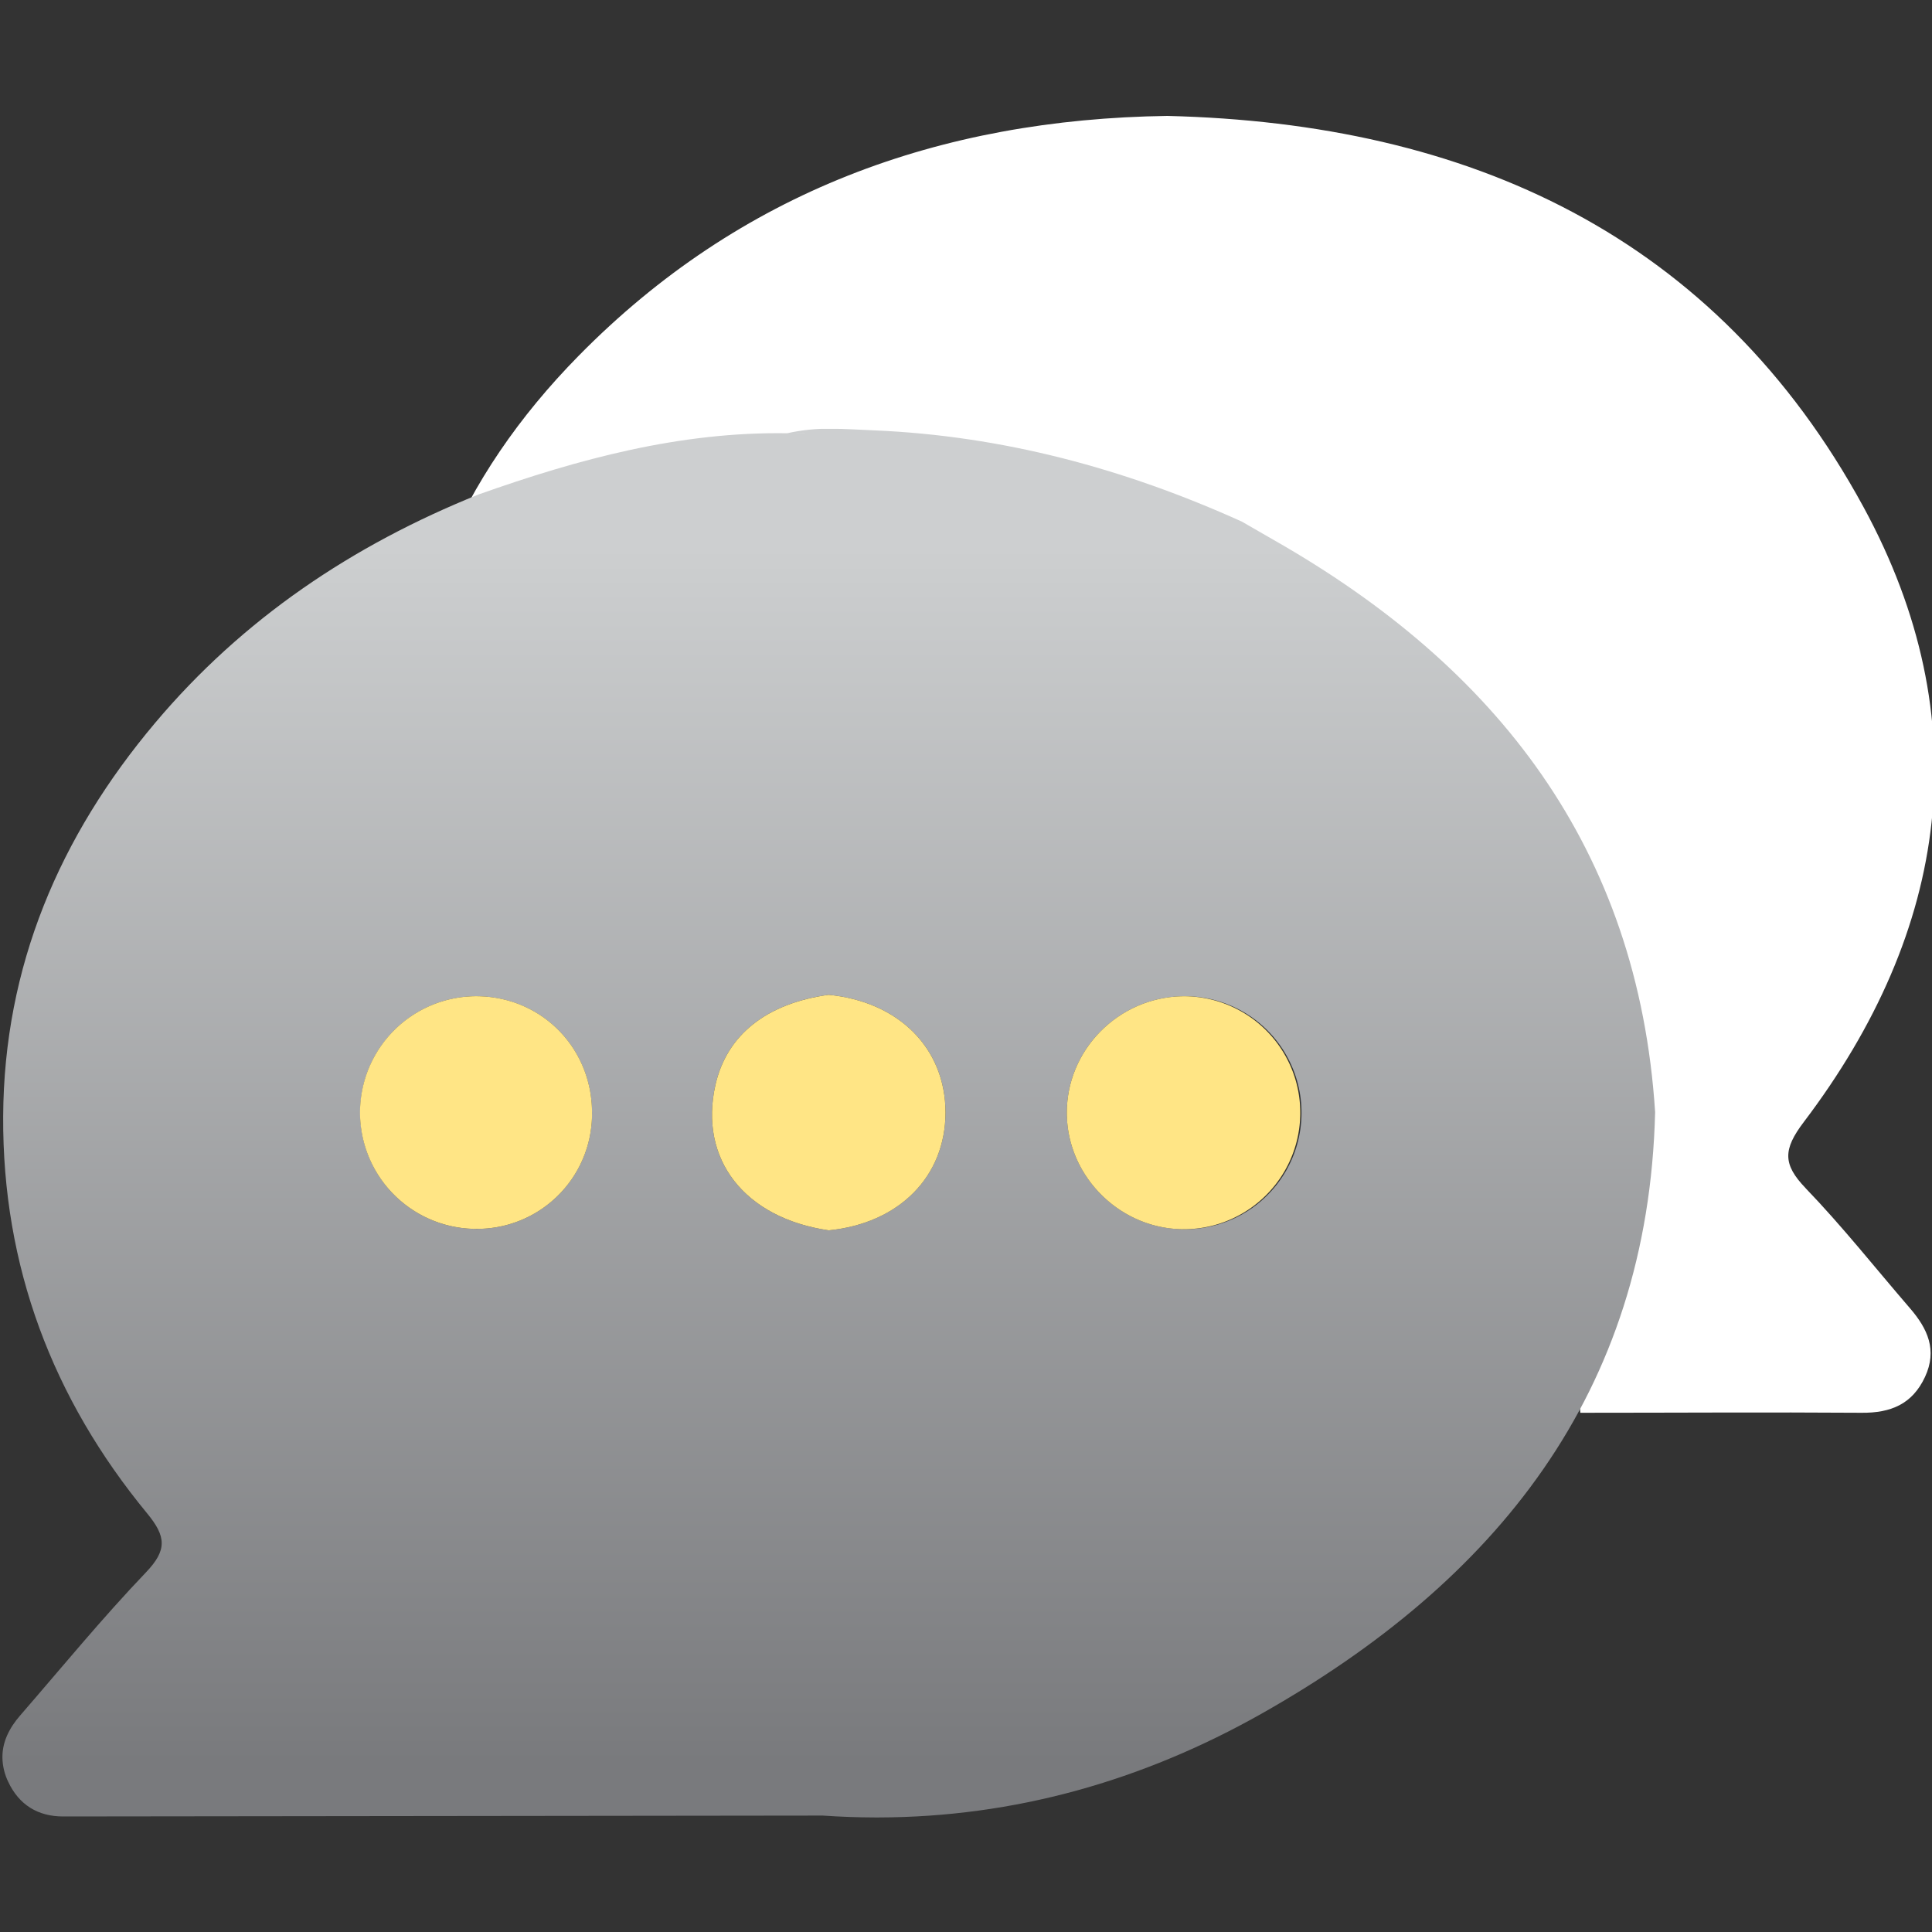
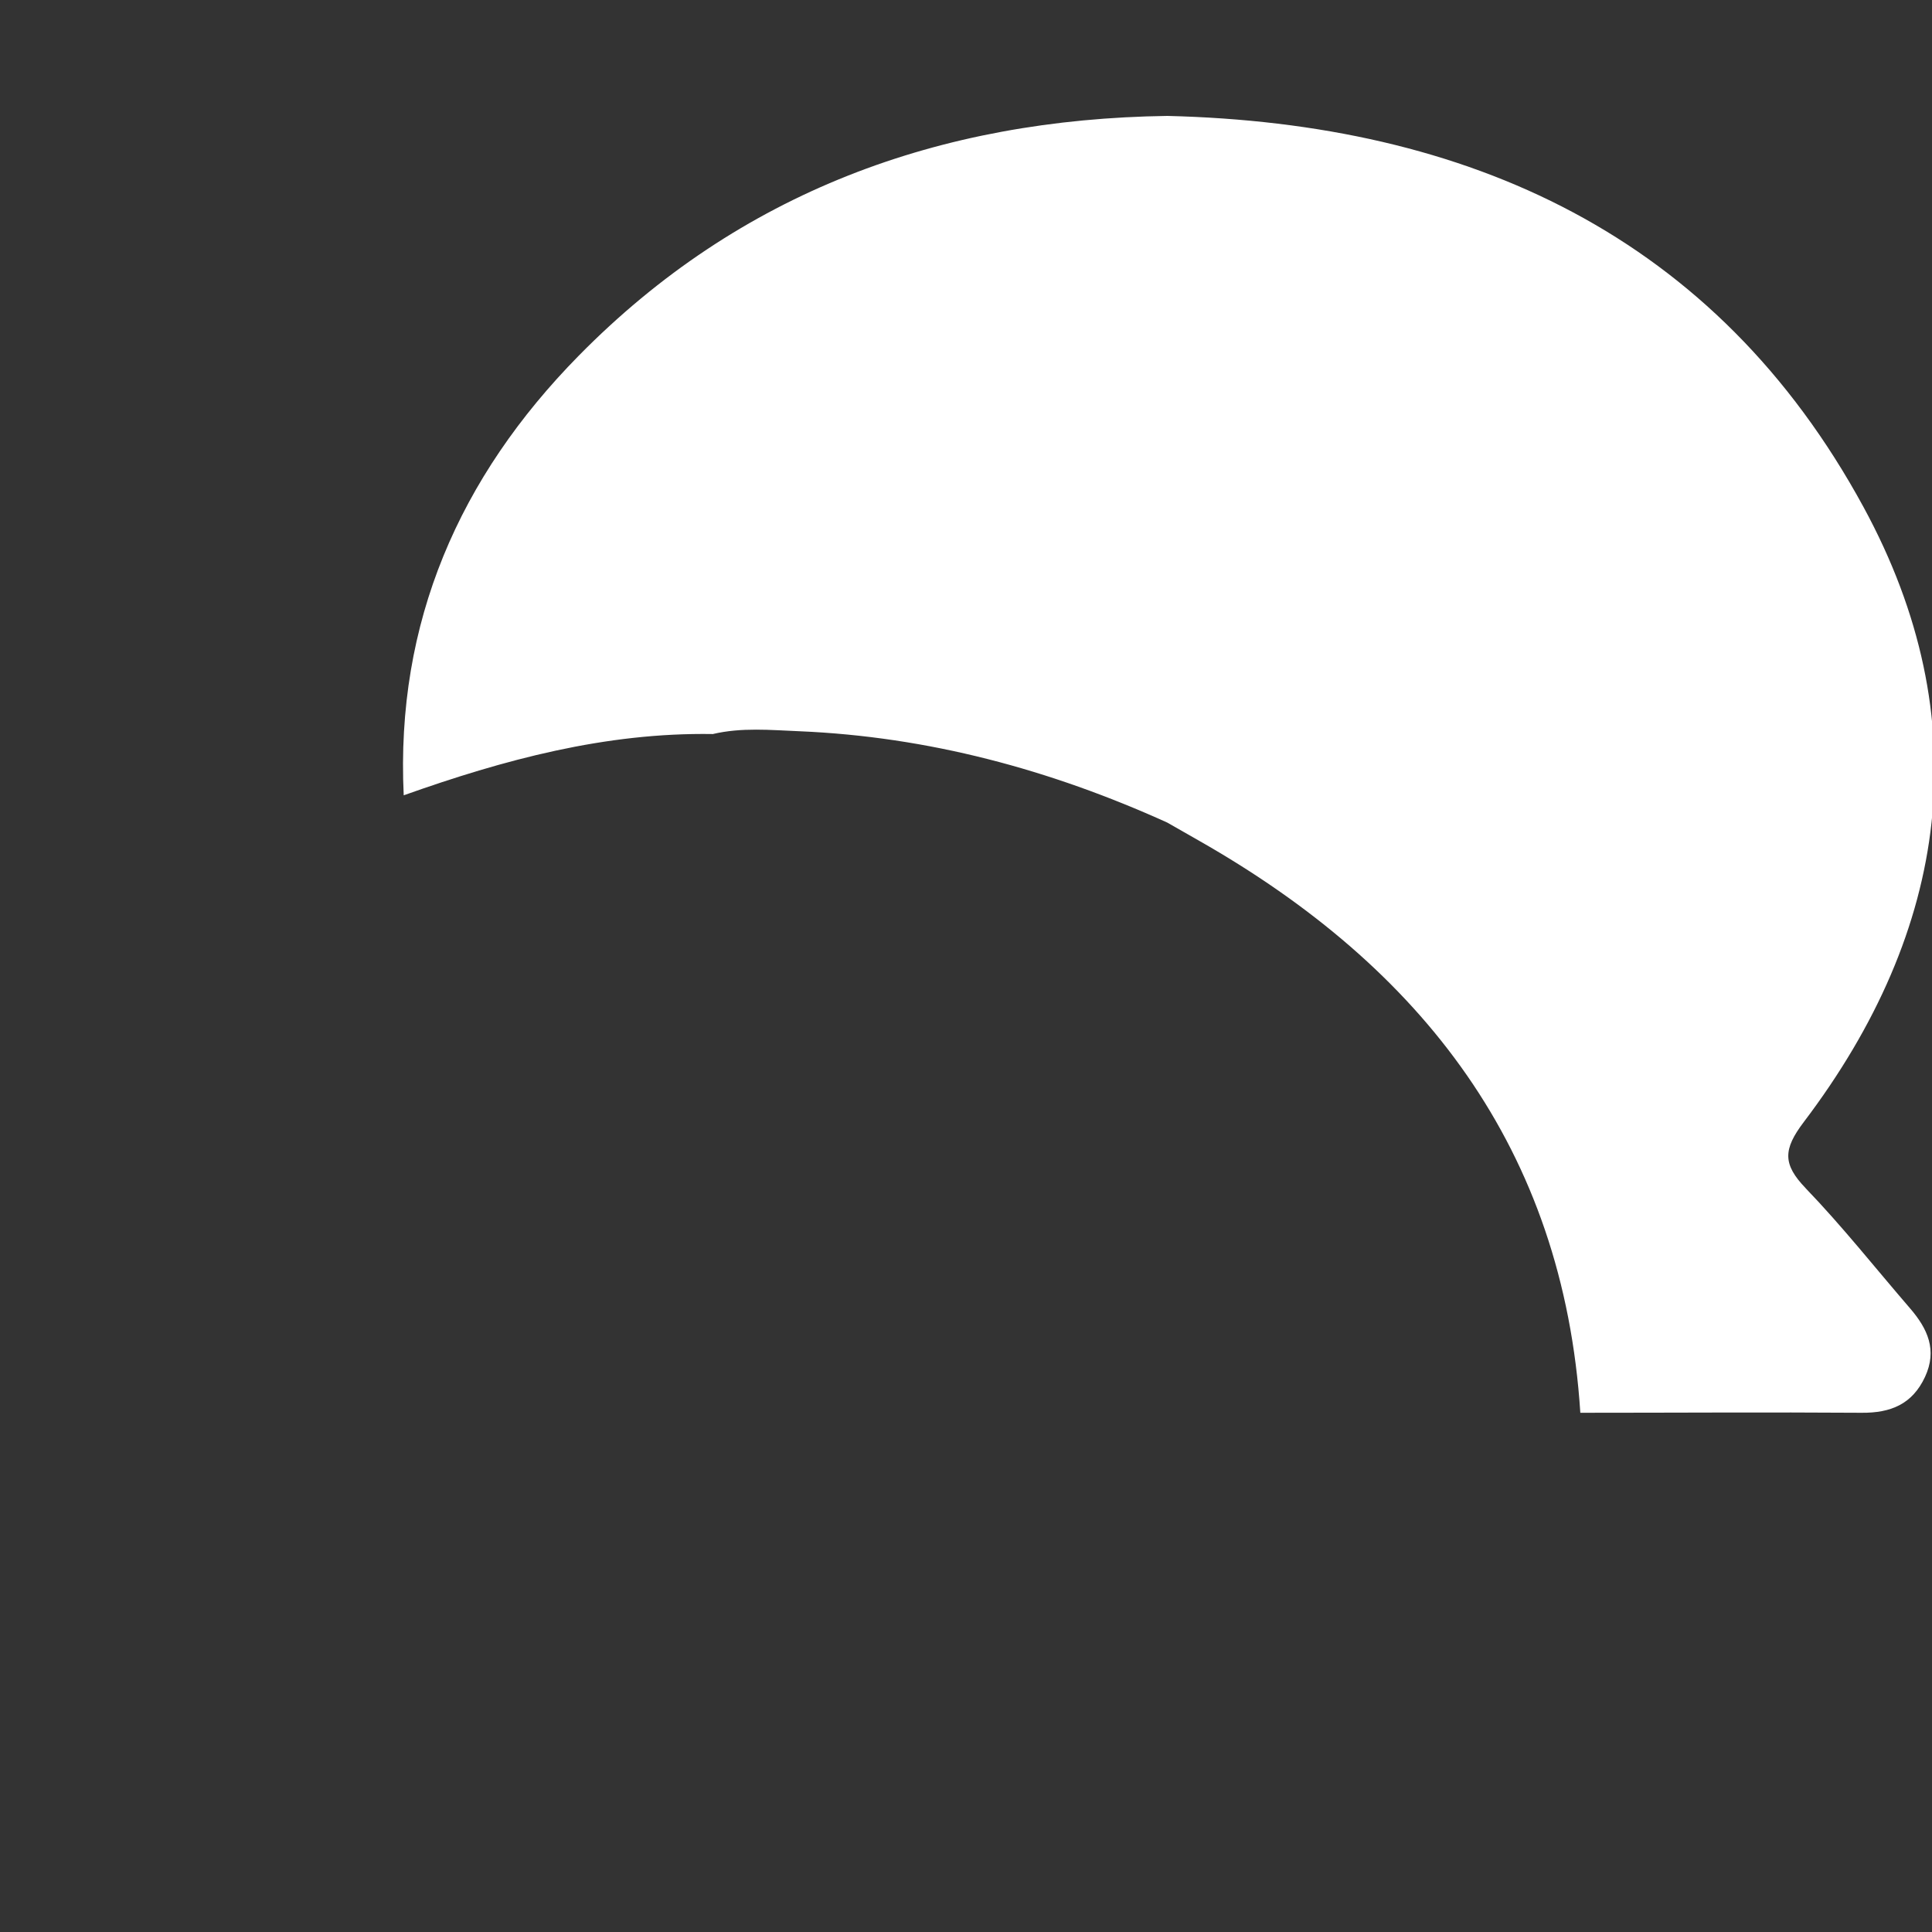
<svg xmlns="http://www.w3.org/2000/svg" id="Layer_1" data-name="Layer 1" viewBox="0 0 800 800">
  <rect x="0" y="0" width="800" height="800" fill="#333333" stroke="none" />
  <defs>
    <style>.cls-1{fill:none;}.cls-2{clip-path:url(#clip-path);}.cls-3{fill:#fff;}.cls-4{clip-path:url(#clip-path-2);}.cls-5{fill:url(#linear-gradient);}.cls-6{fill:#ffe585;}</style>
    <clipPath id="clip-path">
      <rect class="cls-1" x="1" y="48" width="800" height="704.58" />
    </clipPath>
    <clipPath id="clip-path-2">
-       <path class="cls-1" d="M149.13,460.43a48.11,48.11,0,0,1,47.71-47.91c27.06-.16,48.4,21.23,48.3,48.43a47.61,47.61,0,0,1-47.51,47.91h-.3a48.09,48.09,0,0,1-48.2-48.43M490,509c-26.62-.13-48.59-22.38-48.25-48.84s22.54-48,49.39-47.63a48.24,48.24,0,0,1-.89,96.48H490M296.24,449.26c4.68-20.69,21.08-33.76,46.86-37.33,29.15,2.83,48.4,22.2,48.41,48.71s-19.16,45.89-48.33,48.82c-34.89-5.07-53.89-29.45-46.94-60.2M326.11,179.4c3.27,0,5.9,0,8,.14-2.13-.12-4.77-.13-8-.14-44.47-.72-86.55,10.66-128,25.37-52.09,20.95-97.56,51.43-133.87,94.56-39.6,47-62.62,100.86-62.93,163C1,524.3,21.72,579.08,60.93,626.66c7.89,9.58,8.35,15.18-.5,24.43-18.17,19-34.86,39.4-52.1,59.27C3.74,715.63,1,721.37,1,727.5v.28a23.91,23.91,0,0,0,2.43,10.09c4.43,9.42,12.22,14.3,22.72,14.29q157.27-.15,314.53-.37,11,.76,21.78.78h1.2c56.32-.11,109.43-15.14,158.77-43,96.74-54.7,160.06-132.41,162.92-249.07-7.06-109.29-65.56-184.3-157.79-236.83L514.25,216c-48.46-21.92-99-35.55-152.31-37.8-6-.25-12-.66-17.91-.66a77.22,77.22,0,0,0-17.91,1.82" />
-     </clipPath>
+       </clipPath>
    <linearGradient id="linear-gradient" x1="6535.14" y1="4060.58" x2="6536.82" y2="4060.58" gradientTransform="matrix(0, 299.09, 299.09, 0, -1214127.2, -1954370.28)" gradientUnits="userSpaceOnUse">
      <stop offset="0" stop-color="#cdcfd0" />
      <stop offset="1" stop-color="#797a7d" />
    </linearGradient>
  </defs>
  <title>Costumer Service</title>
  <g class="cls-2">
    <path class="cls-3" d="M747.68,492c-9.54-9.92-9.37-16.05-.77-27.4,60.28-79.5,72.56-166.64,24.77-254.57C710.51,97.47,608.14,51,483.33,48c-94.2,1.32-177,31.47-243.72,99.32-49.38,50.19-75.85,110.34-72.44,182,41.42-14.72,83.5-26.09,128-25.37,11.86-2.8,23.82-1.66,35.82-1.16,53.36,2.25,103.86,15.88,152.31,37.8l13.32,7.6C588.82,400.67,647.33,475.68,654.38,585c38.84,0,77.68-.27,116.52,0,12,.09,20.94-3.54,26.2-14.84,5.19-11.14,1.05-20-6.14-28.35-14.37-16.66-28.07-34-43.29-49.8" />
  </g>
  <g class="cls-4">
-     <rect class="cls-5" x="1" y="177.58" width="684.36" height="575" />
-   </g>
+     </g>
  <g class="cls-2">
-     <path class="cls-6" d="M343.1,411.93c29.15,2.83,48.4,22.2,48.41,48.71s-19.15,45.89-48.33,48.82c-34.89-5.07-53.89-29.45-46.94-60.2,4.68-20.69,21.08-33.76,46.86-37.33" />
-     <path class="cls-6" d="M245.15,460.94a47.61,47.61,0,0,1-47.51,47.91,48.17,48.17,0,0,1-.79-96.34c27.06-.16,48.4,21.23,48.3,48.43" />
-     <path class="cls-6" d="M490,509c-26.62-.13-48.59-22.38-48.25-48.84s22.54-48,49.39-47.63A48.24,48.24,0,0,1,490,509" />
-   </g>
+     </g>
</svg>